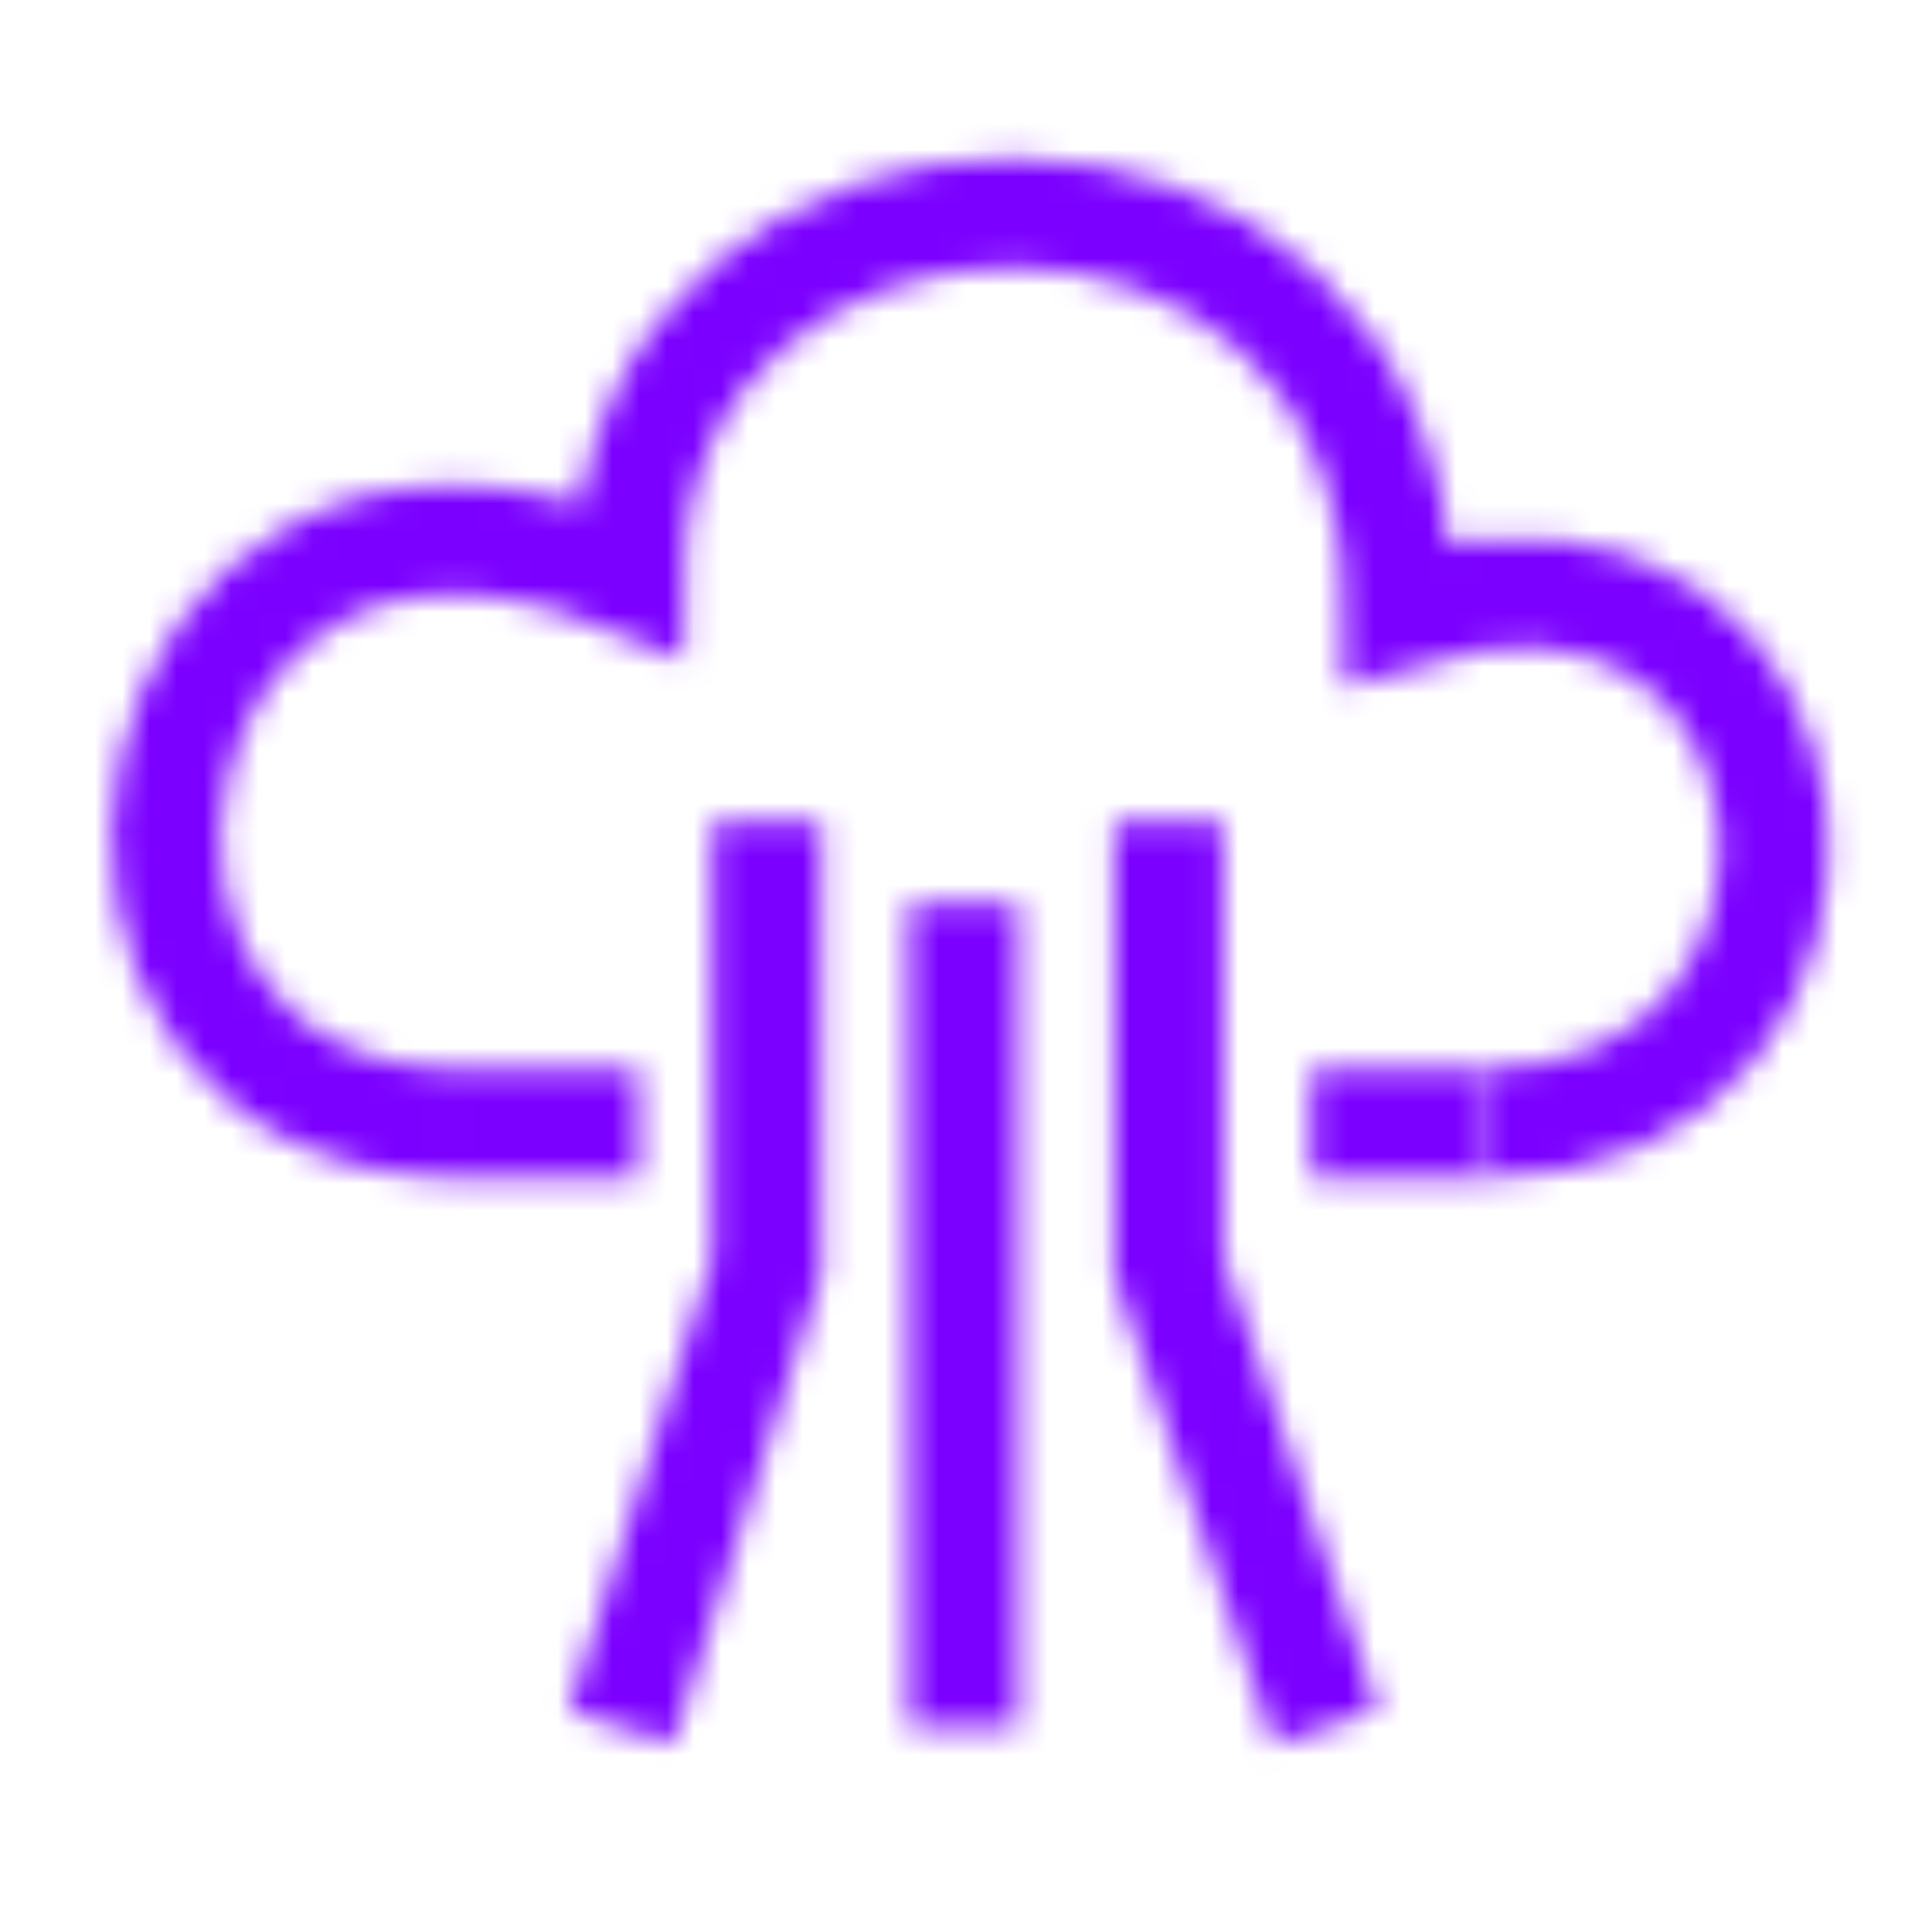
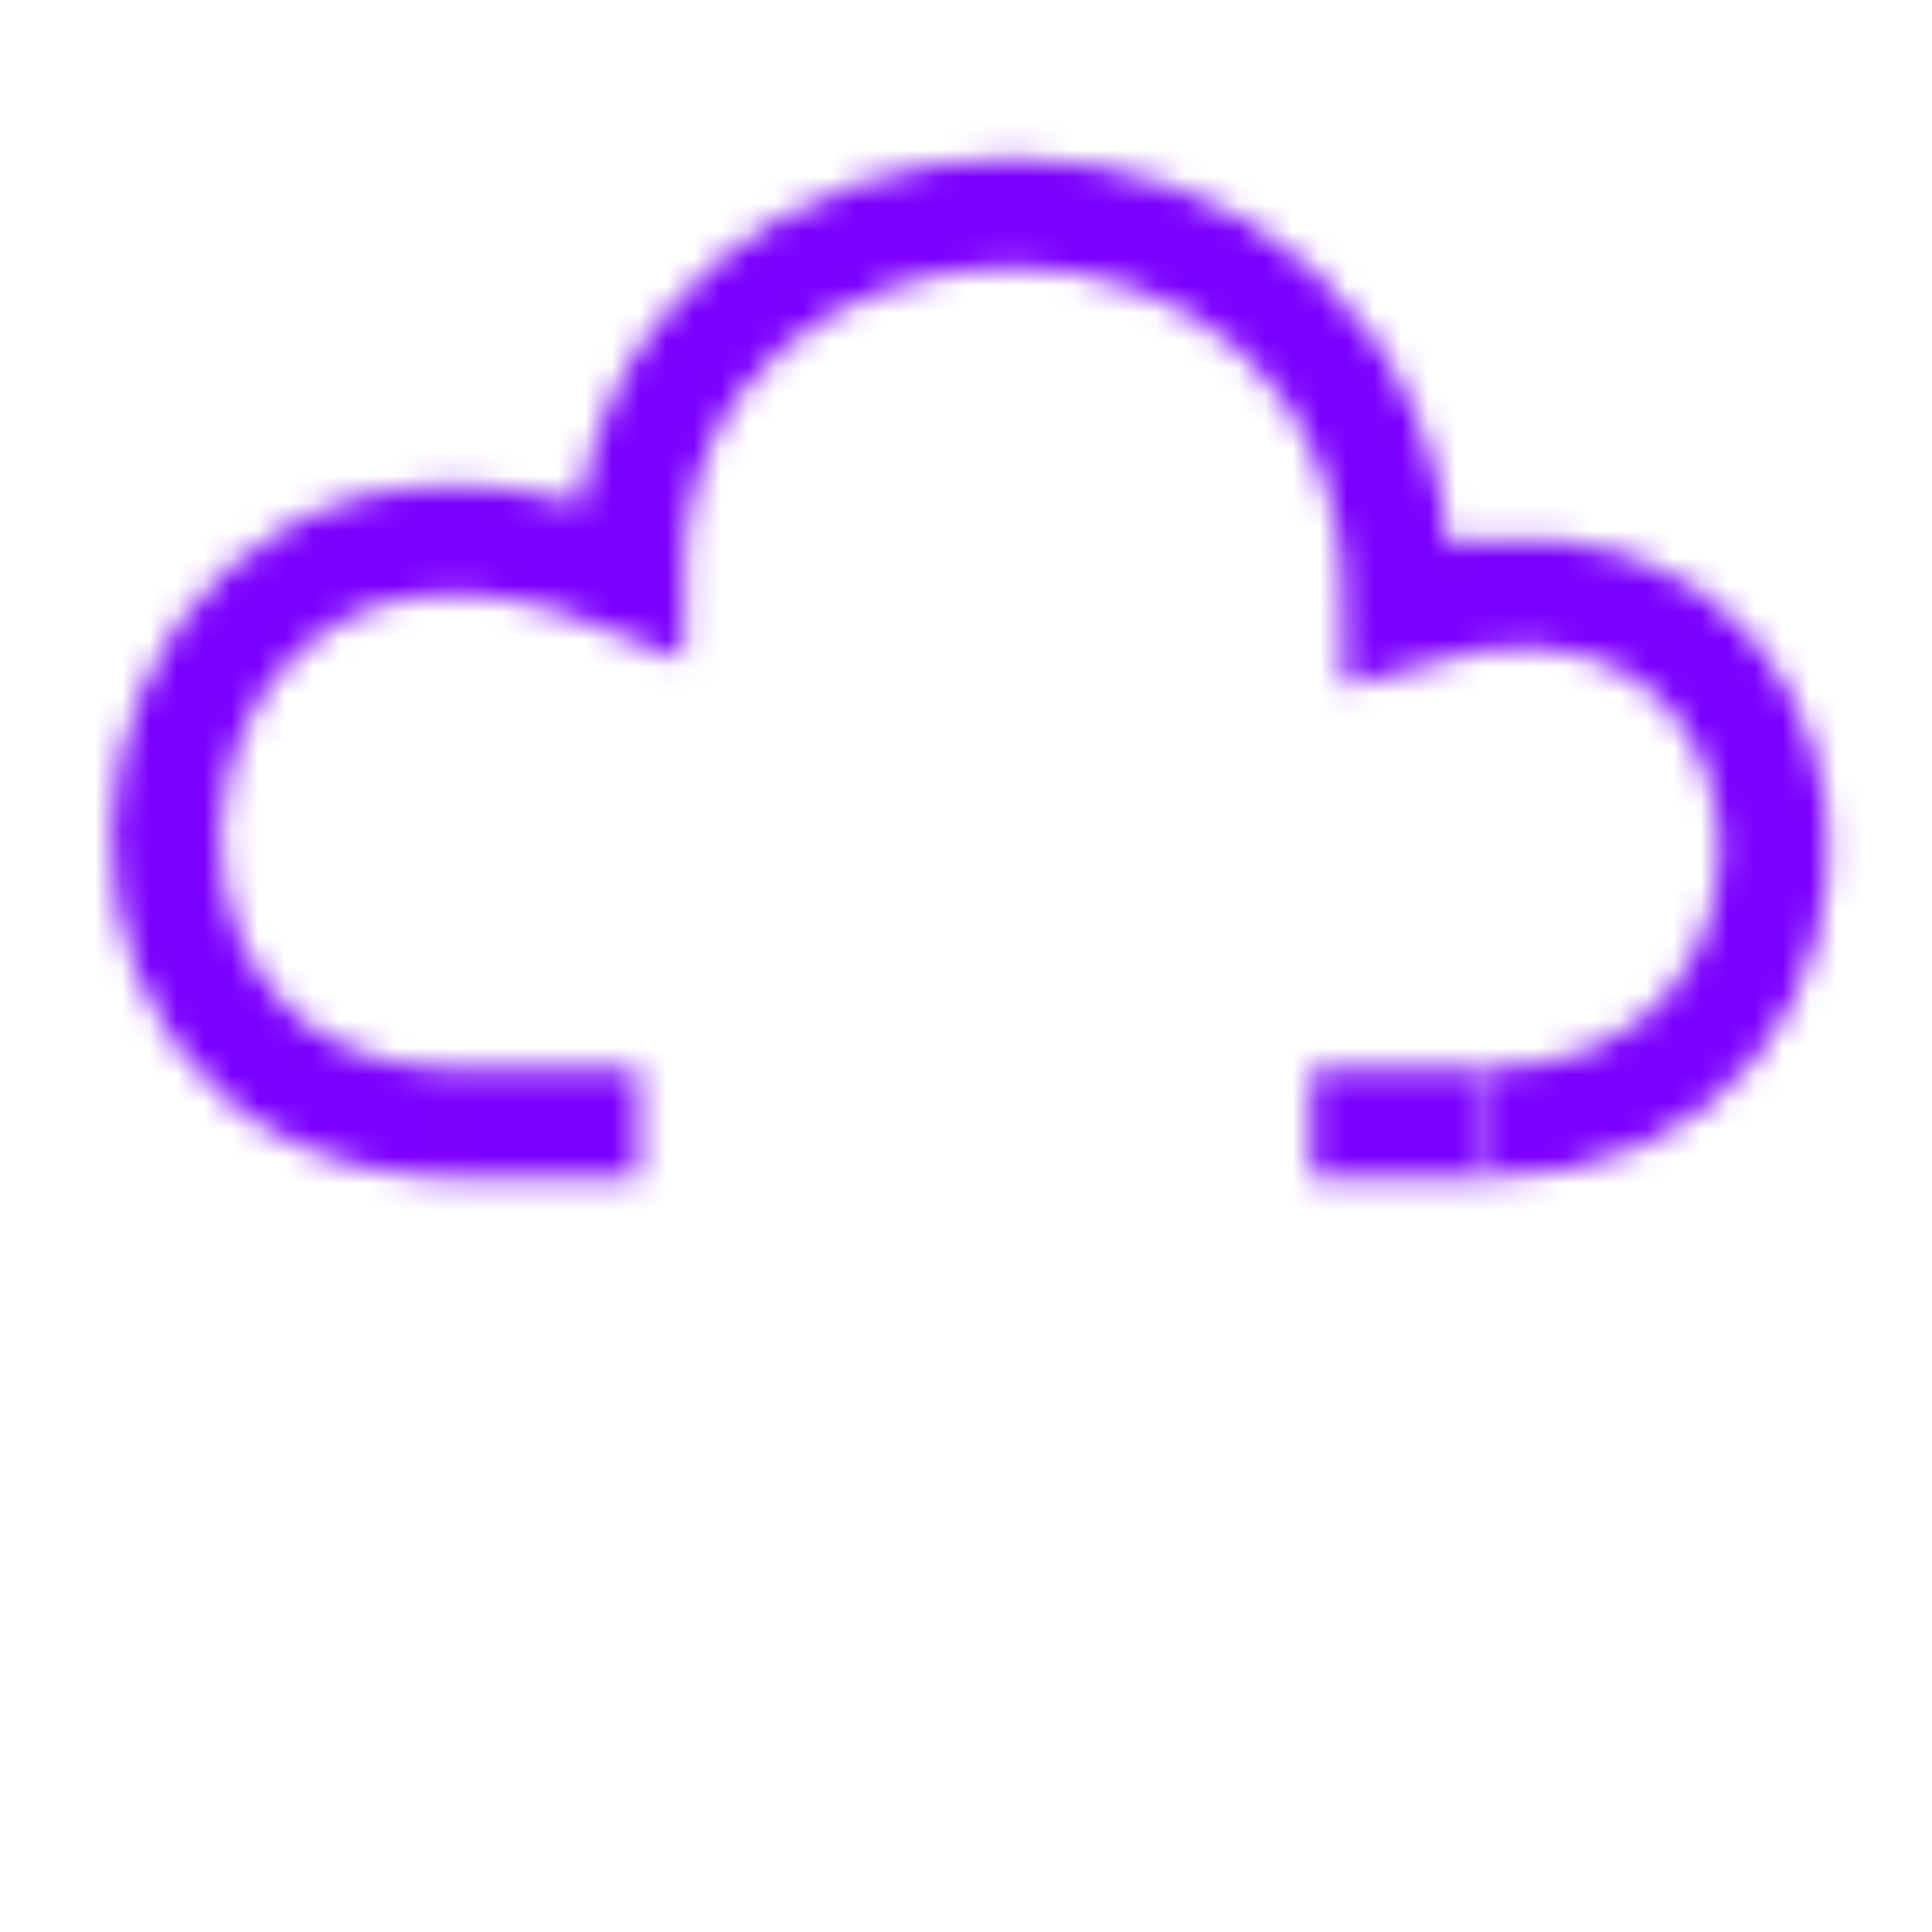
<svg xmlns="http://www.w3.org/2000/svg" width="71" height="71" viewBox="0 0 71 71" fill="none">
  <mask id="mask0_2146_22826" style="mask-type:alpha" maskUnits="userSpaceOnUse" x="4" y="5" width="64" height="60">
    <path d="M16.997 41.29C-0.271 41.29 3.901 13.354 23.113 21.263C23.113 3.646 51.401 2.646 51.401 22.518C68.173 17.303 70.21 41.29 54.463 41.29" stroke="white" stroke-width="4" />
    <path d="M16.996 41.289H23.464" stroke="white" stroke-width="4" />
    <path d="M54.467 41.289H48.188" stroke="white" stroke-width="4" />
-     <path d="M28.184 30.227V46.542L22.816 63.465M35.411 33.227V63.465M42.946 30.227V46.542L48.727 63.465" stroke="white" stroke-width="4" />
  </mask>
  <g mask="url(#mask0_2146_22826)">
    <rect x="-12.707" y="-10.359" width="96.353" height="83.509" fill="#7B00FF" />
  </g>
</svg>